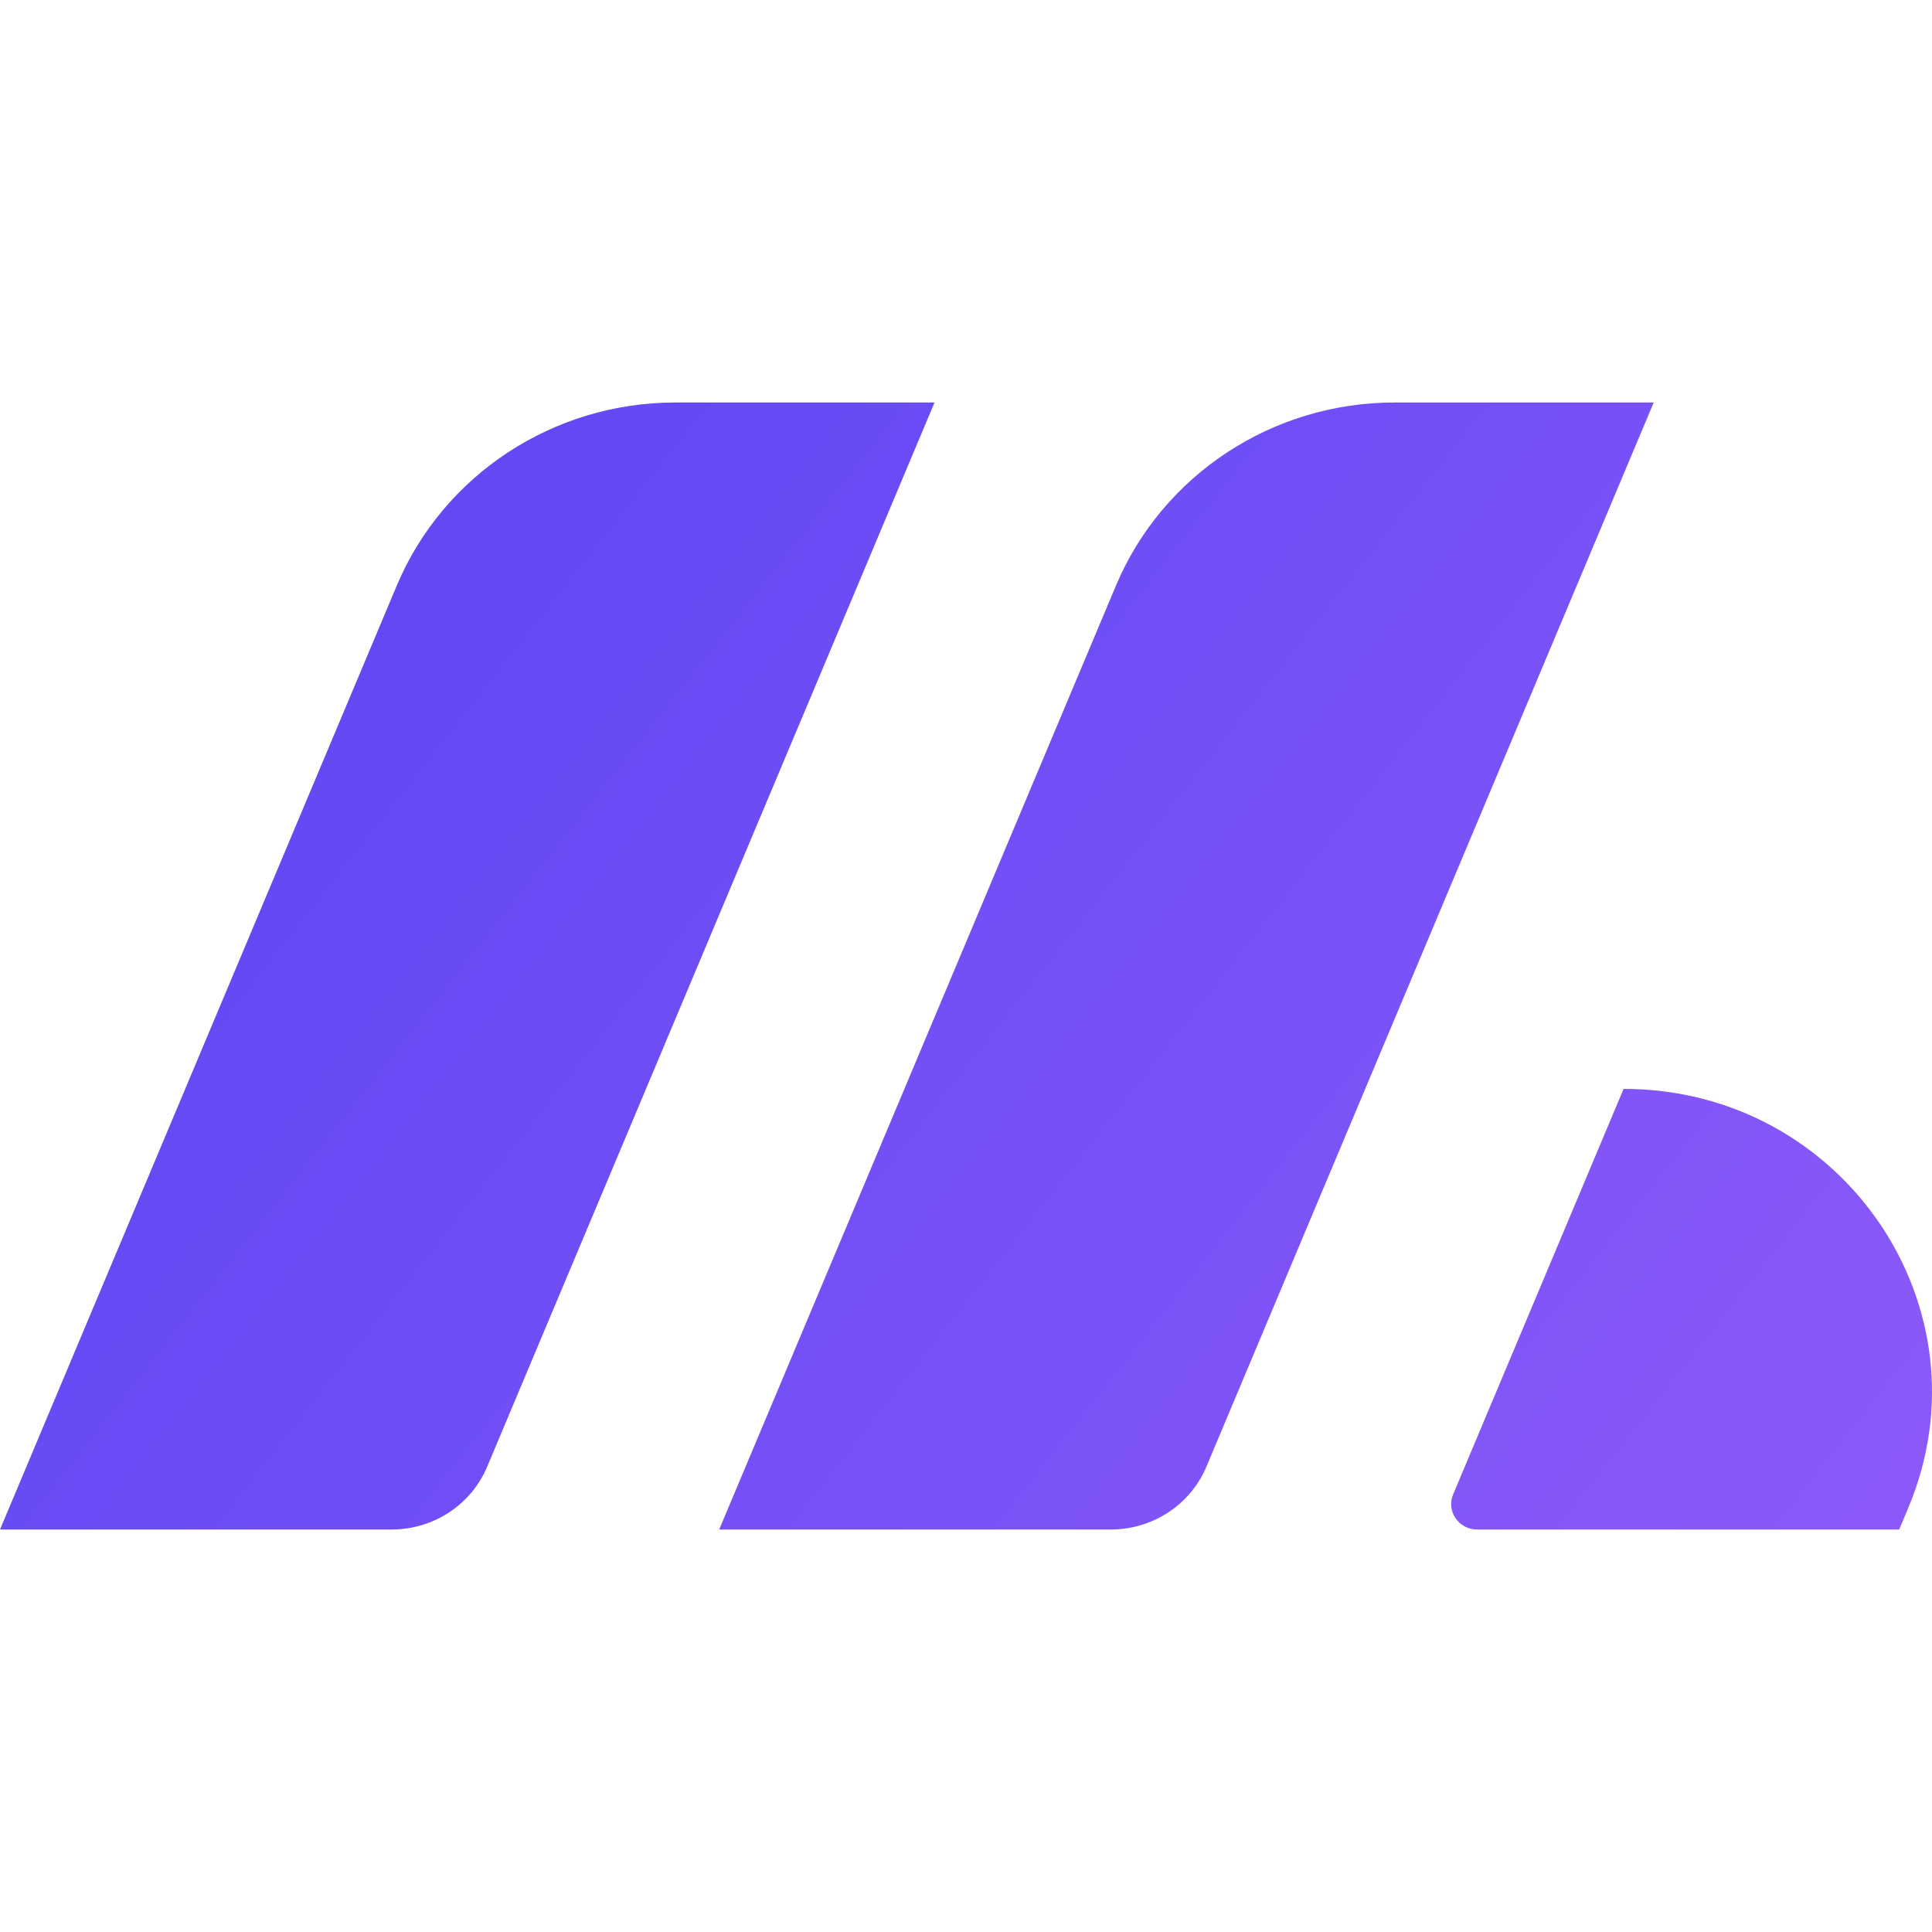
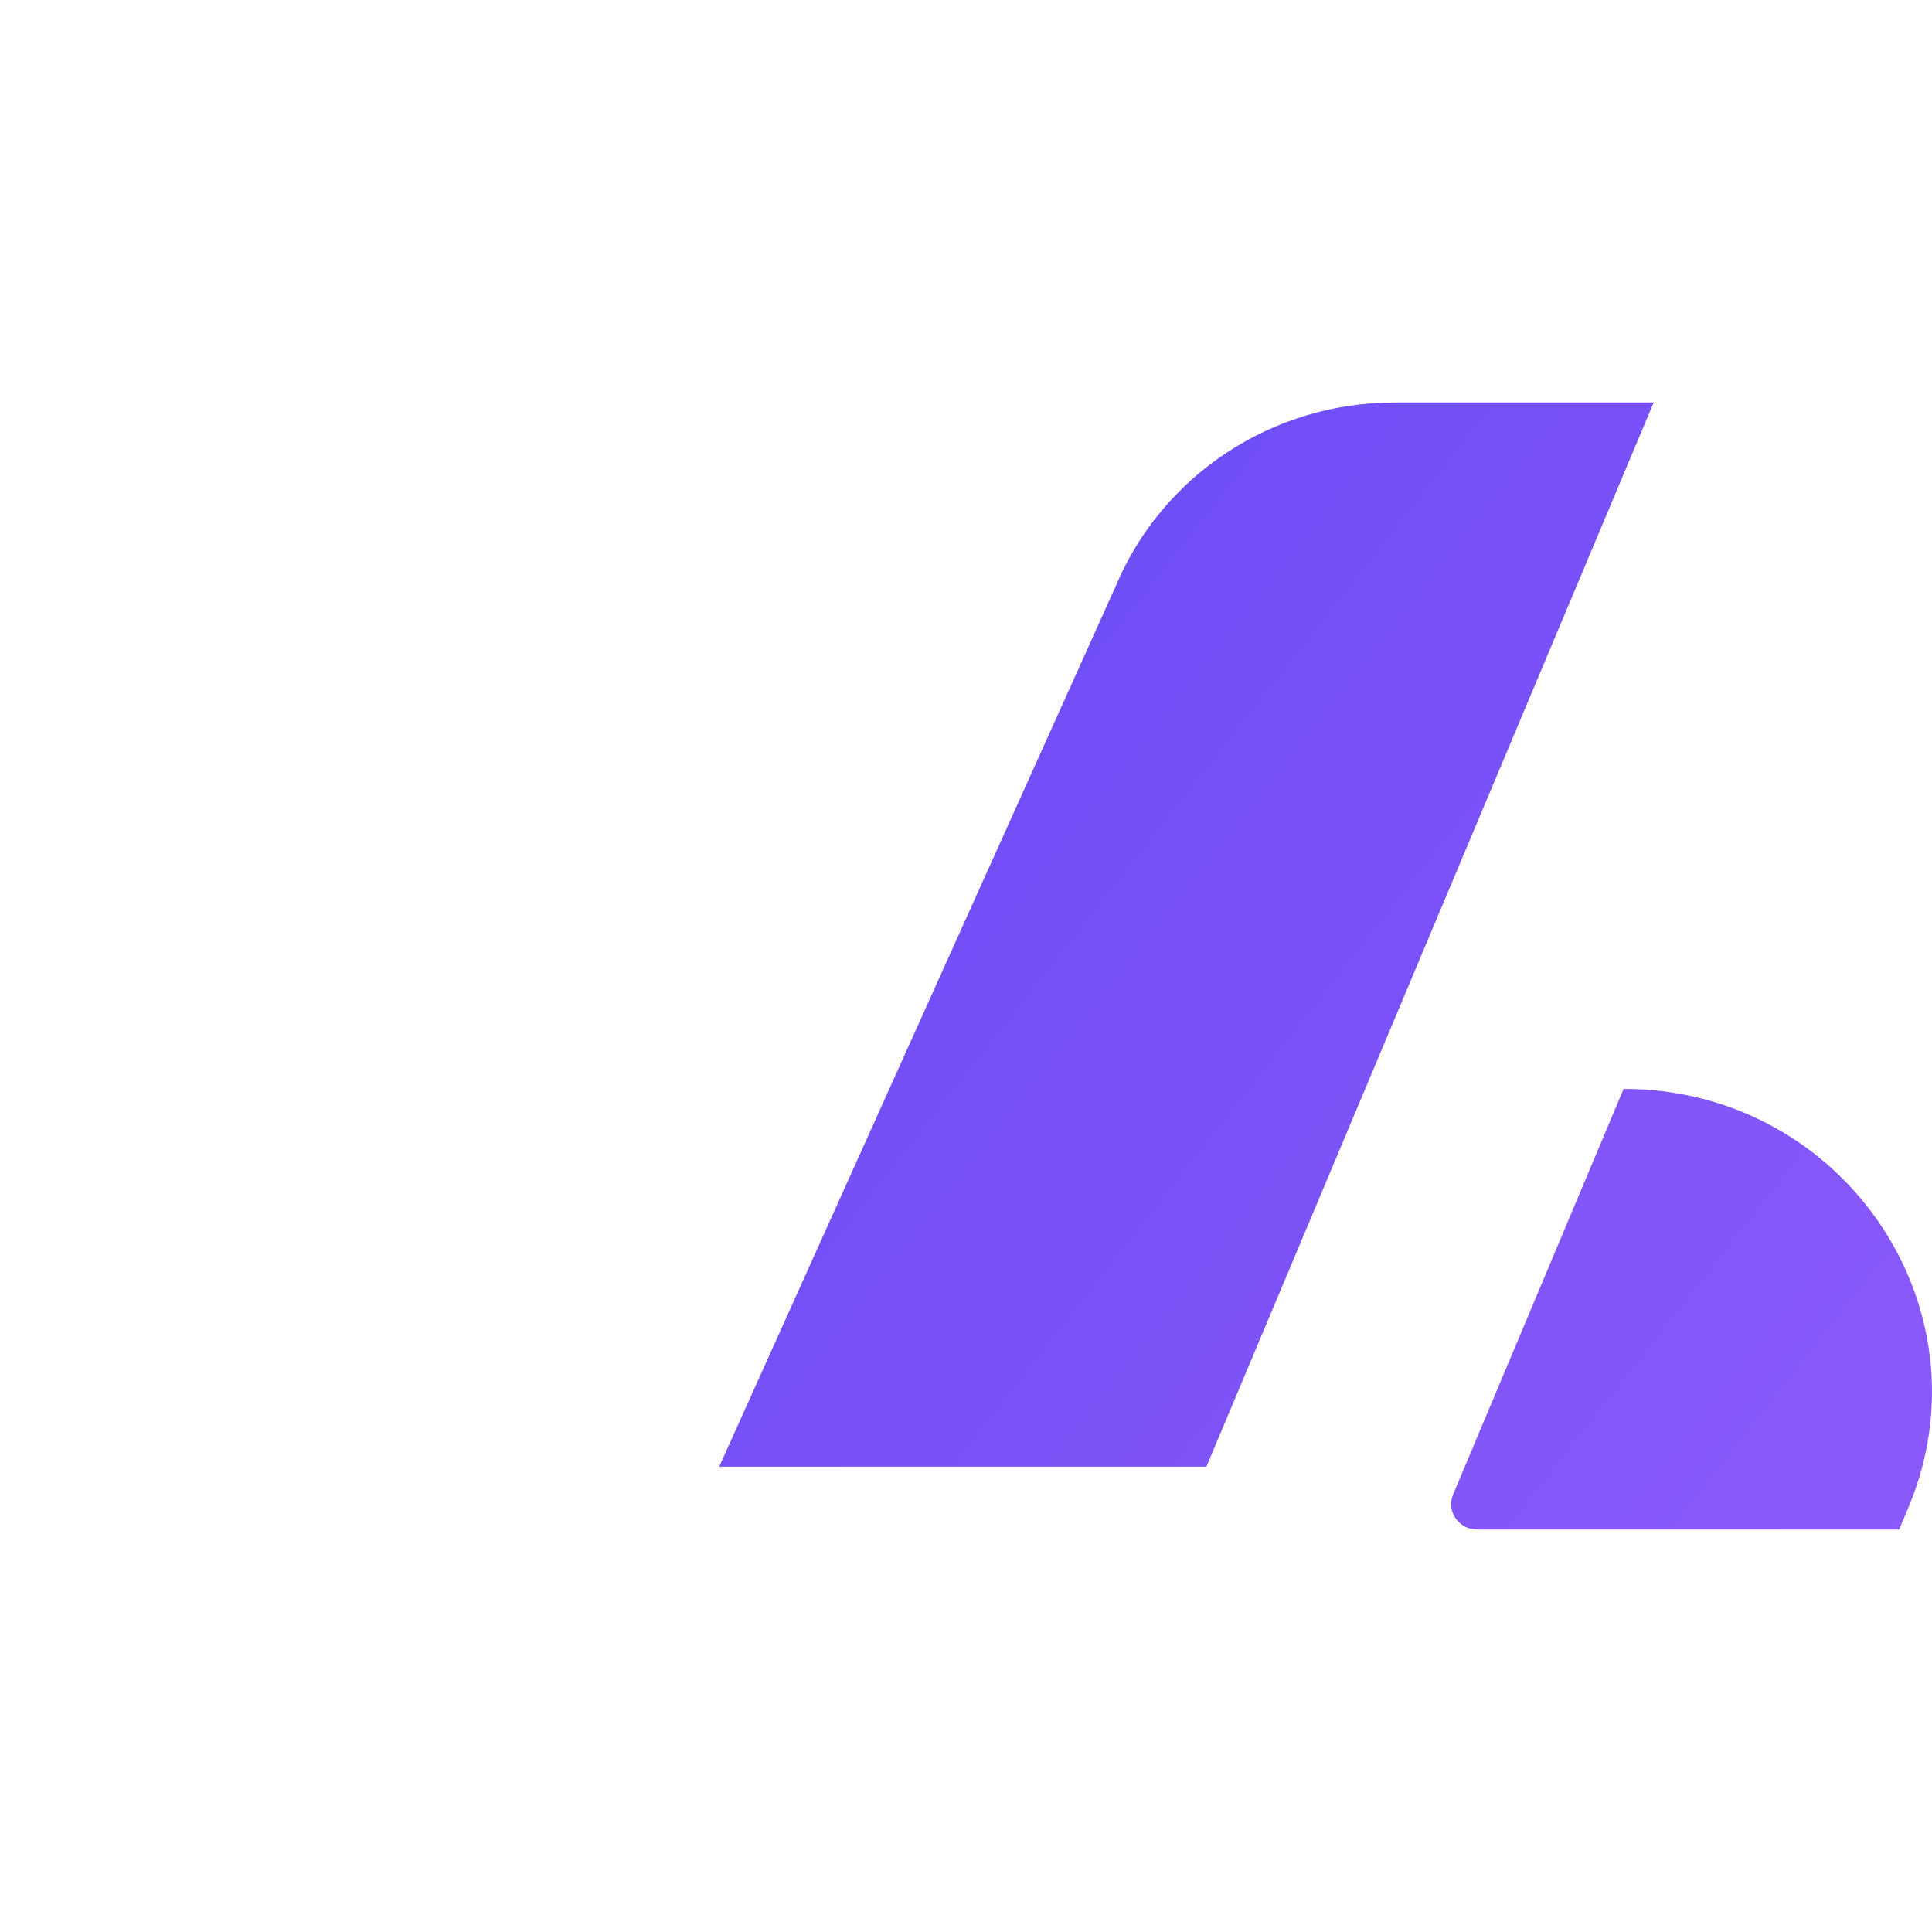
<svg xmlns="http://www.w3.org/2000/svg" width="48" height="48" viewBox="0 0 48 48" fill="none">
-   <path d="M9.856 14.553C11.014 11.797 13.746 10 16.777 10H23.218L12.104 36.439C11.707 37.384 10.771 38 9.732 38H0L9.856 14.553Z" fill="url(#paint0_linear_1135_576)" />
-   <path d="M27.724 14.553C28.882 11.797 31.614 10 34.645 10H41.086L29.973 36.439C29.576 37.384 28.639 38 27.6 38H17.868L27.724 14.553Z" fill="url(#paint1_linear_1135_576)" />
+   <path d="M27.724 14.553C28.882 11.797 31.614 10 34.645 10H41.086L29.973 36.439H17.868L27.724 14.553Z" fill="url(#paint1_linear_1135_576)" />
  <path d="M36.103 37.127L40.338 27.053C45.791 27.053 49.495 32.503 47.411 37.461L47.185 38H36.696C36.239 38 35.928 37.543 36.103 37.127Z" fill="url(#paint2_linear_1135_576)" />
  <defs>
    <linearGradient id="paint0_linear_1135_576" x1="9.683" y1="10" x2="47.57" y2="39.809" gradientUnits="userSpaceOnUse">
      <stop stop-color="#6047F3" />
      <stop offset="1" stop-color="#8D5AFA" />
    </linearGradient>
    <linearGradient id="paint1_linear_1135_576" x1="9.683" y1="10" x2="47.57" y2="39.809" gradientUnits="userSpaceOnUse">
      <stop stop-color="#6047F3" />
      <stop offset="1" stop-color="#8D5AFA" />
    </linearGradient>
    <linearGradient id="paint2_linear_1135_576" x1="9.683" y1="10" x2="47.57" y2="39.809" gradientUnits="userSpaceOnUse">
      <stop stop-color="#6047F3" />
      <stop offset="1" stop-color="#8D5AFA" />
    </linearGradient>
  </defs>
</svg>